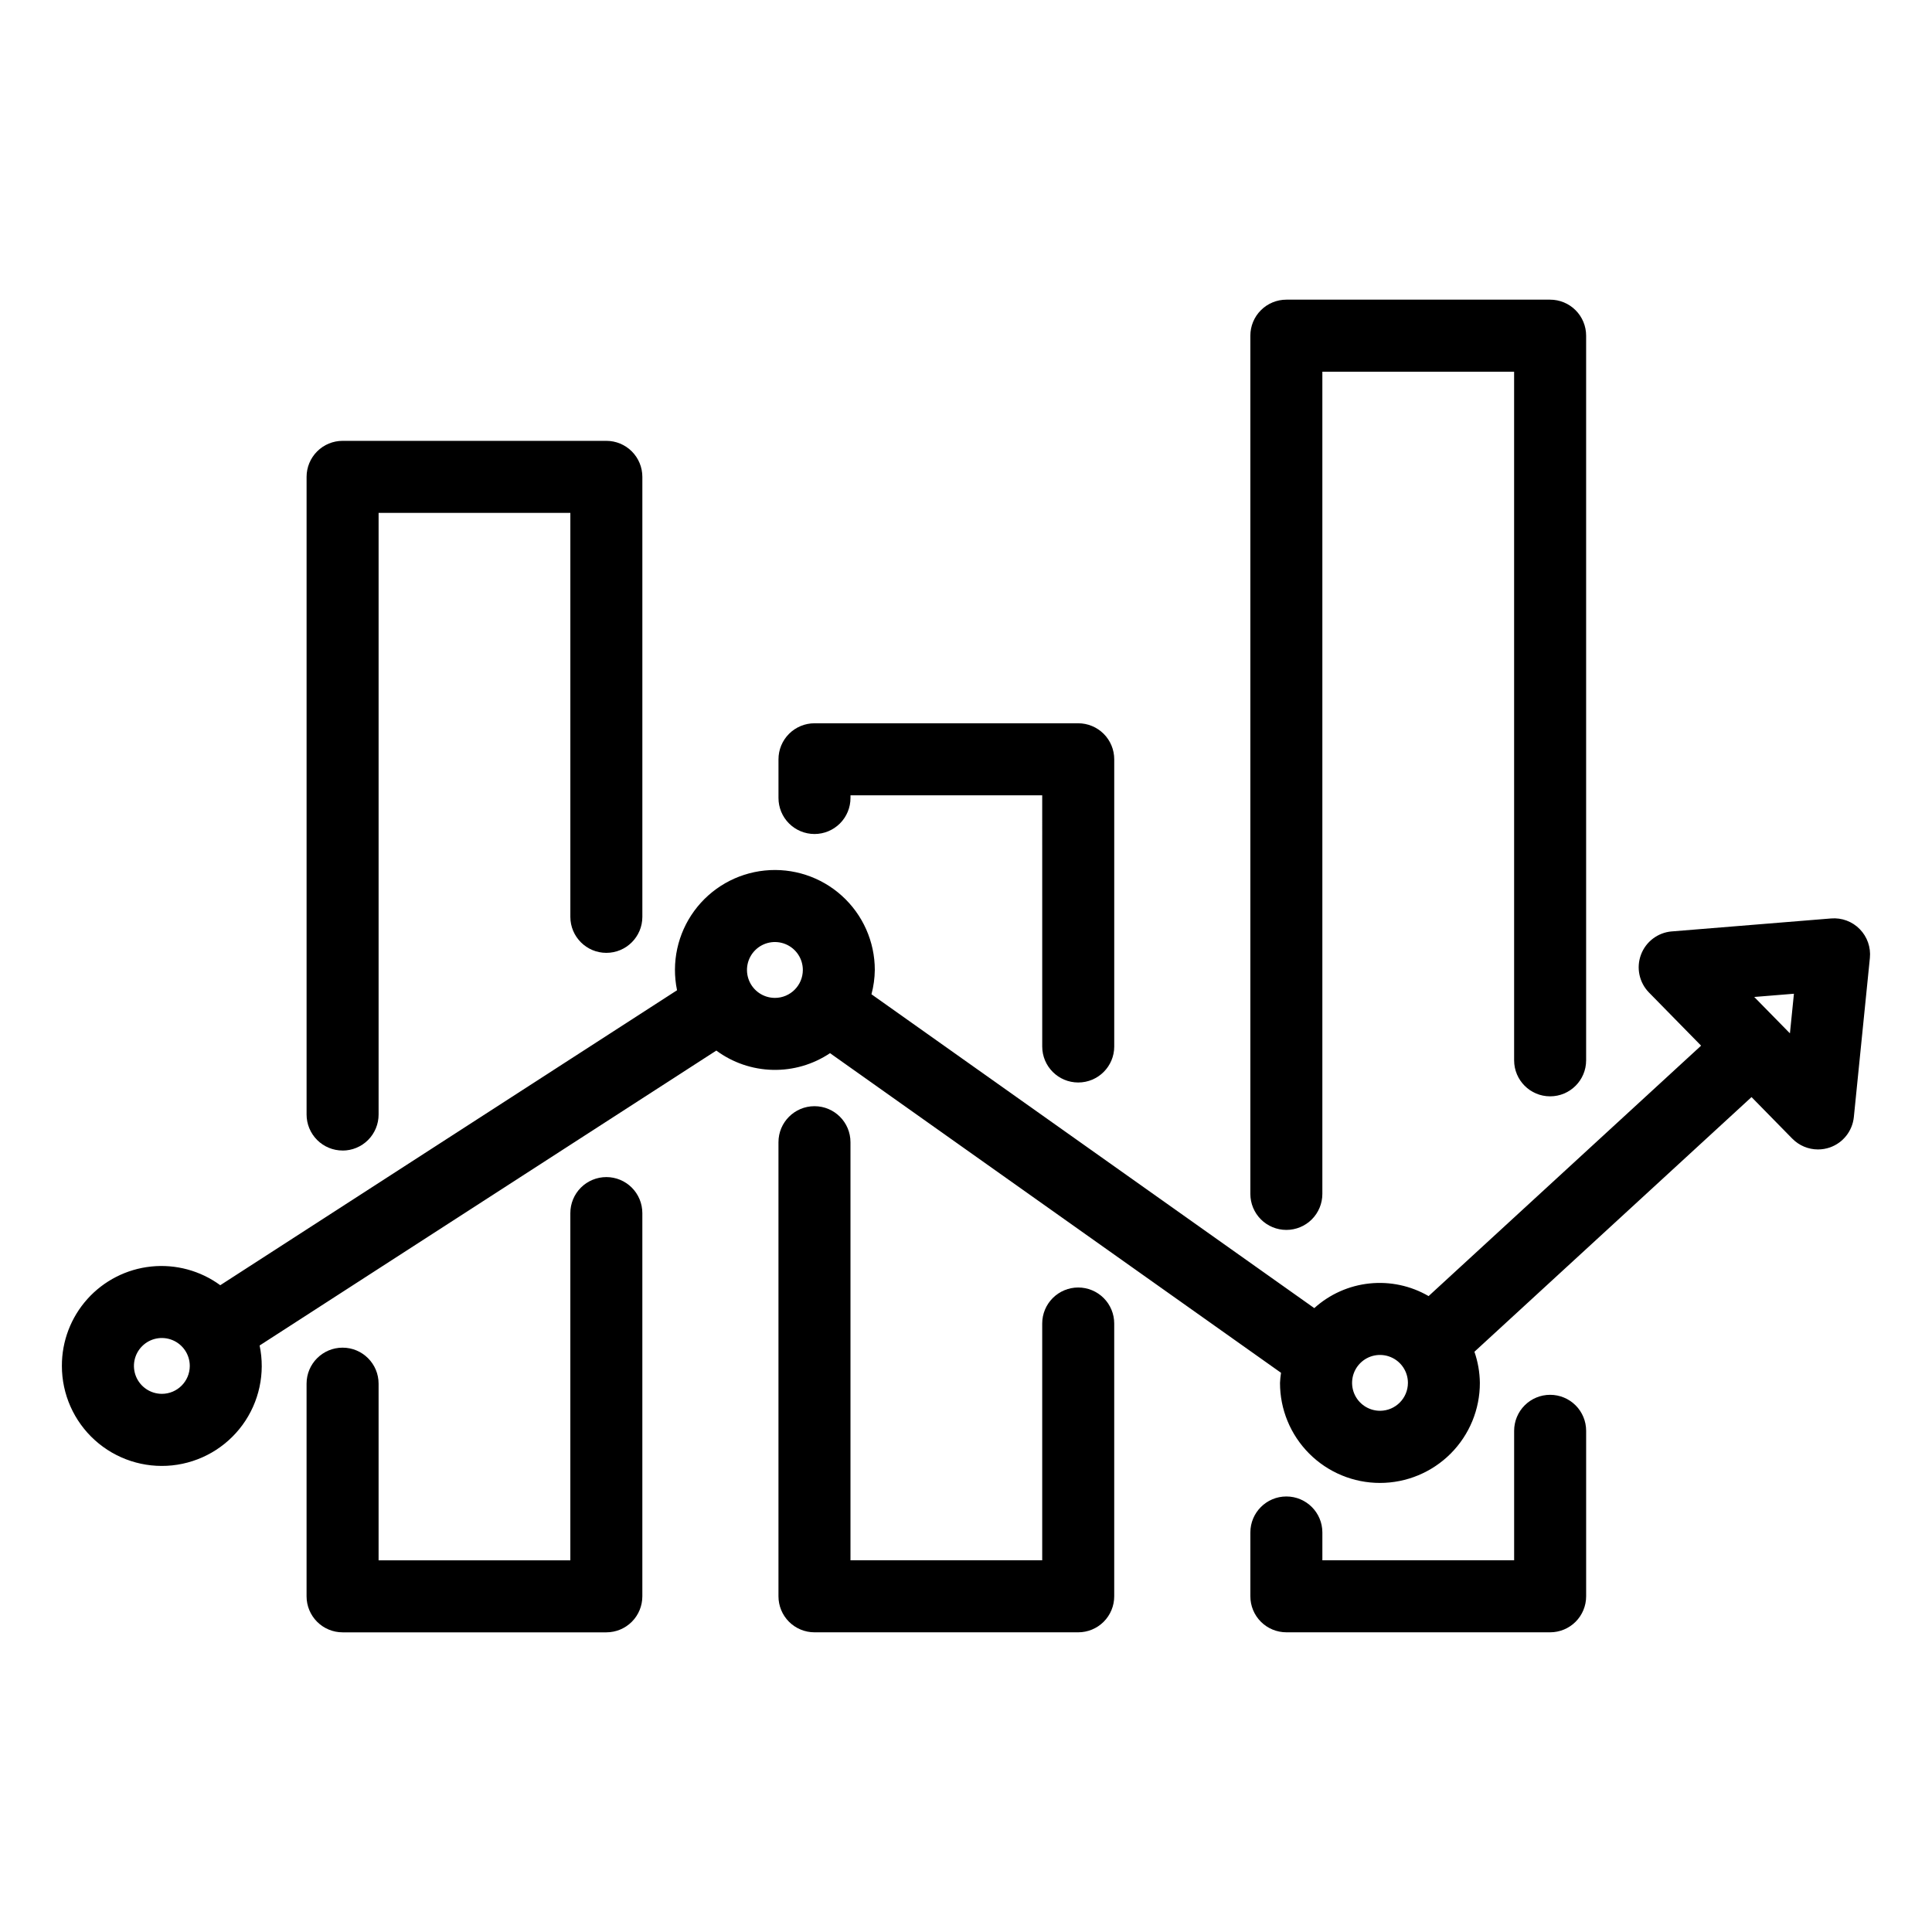
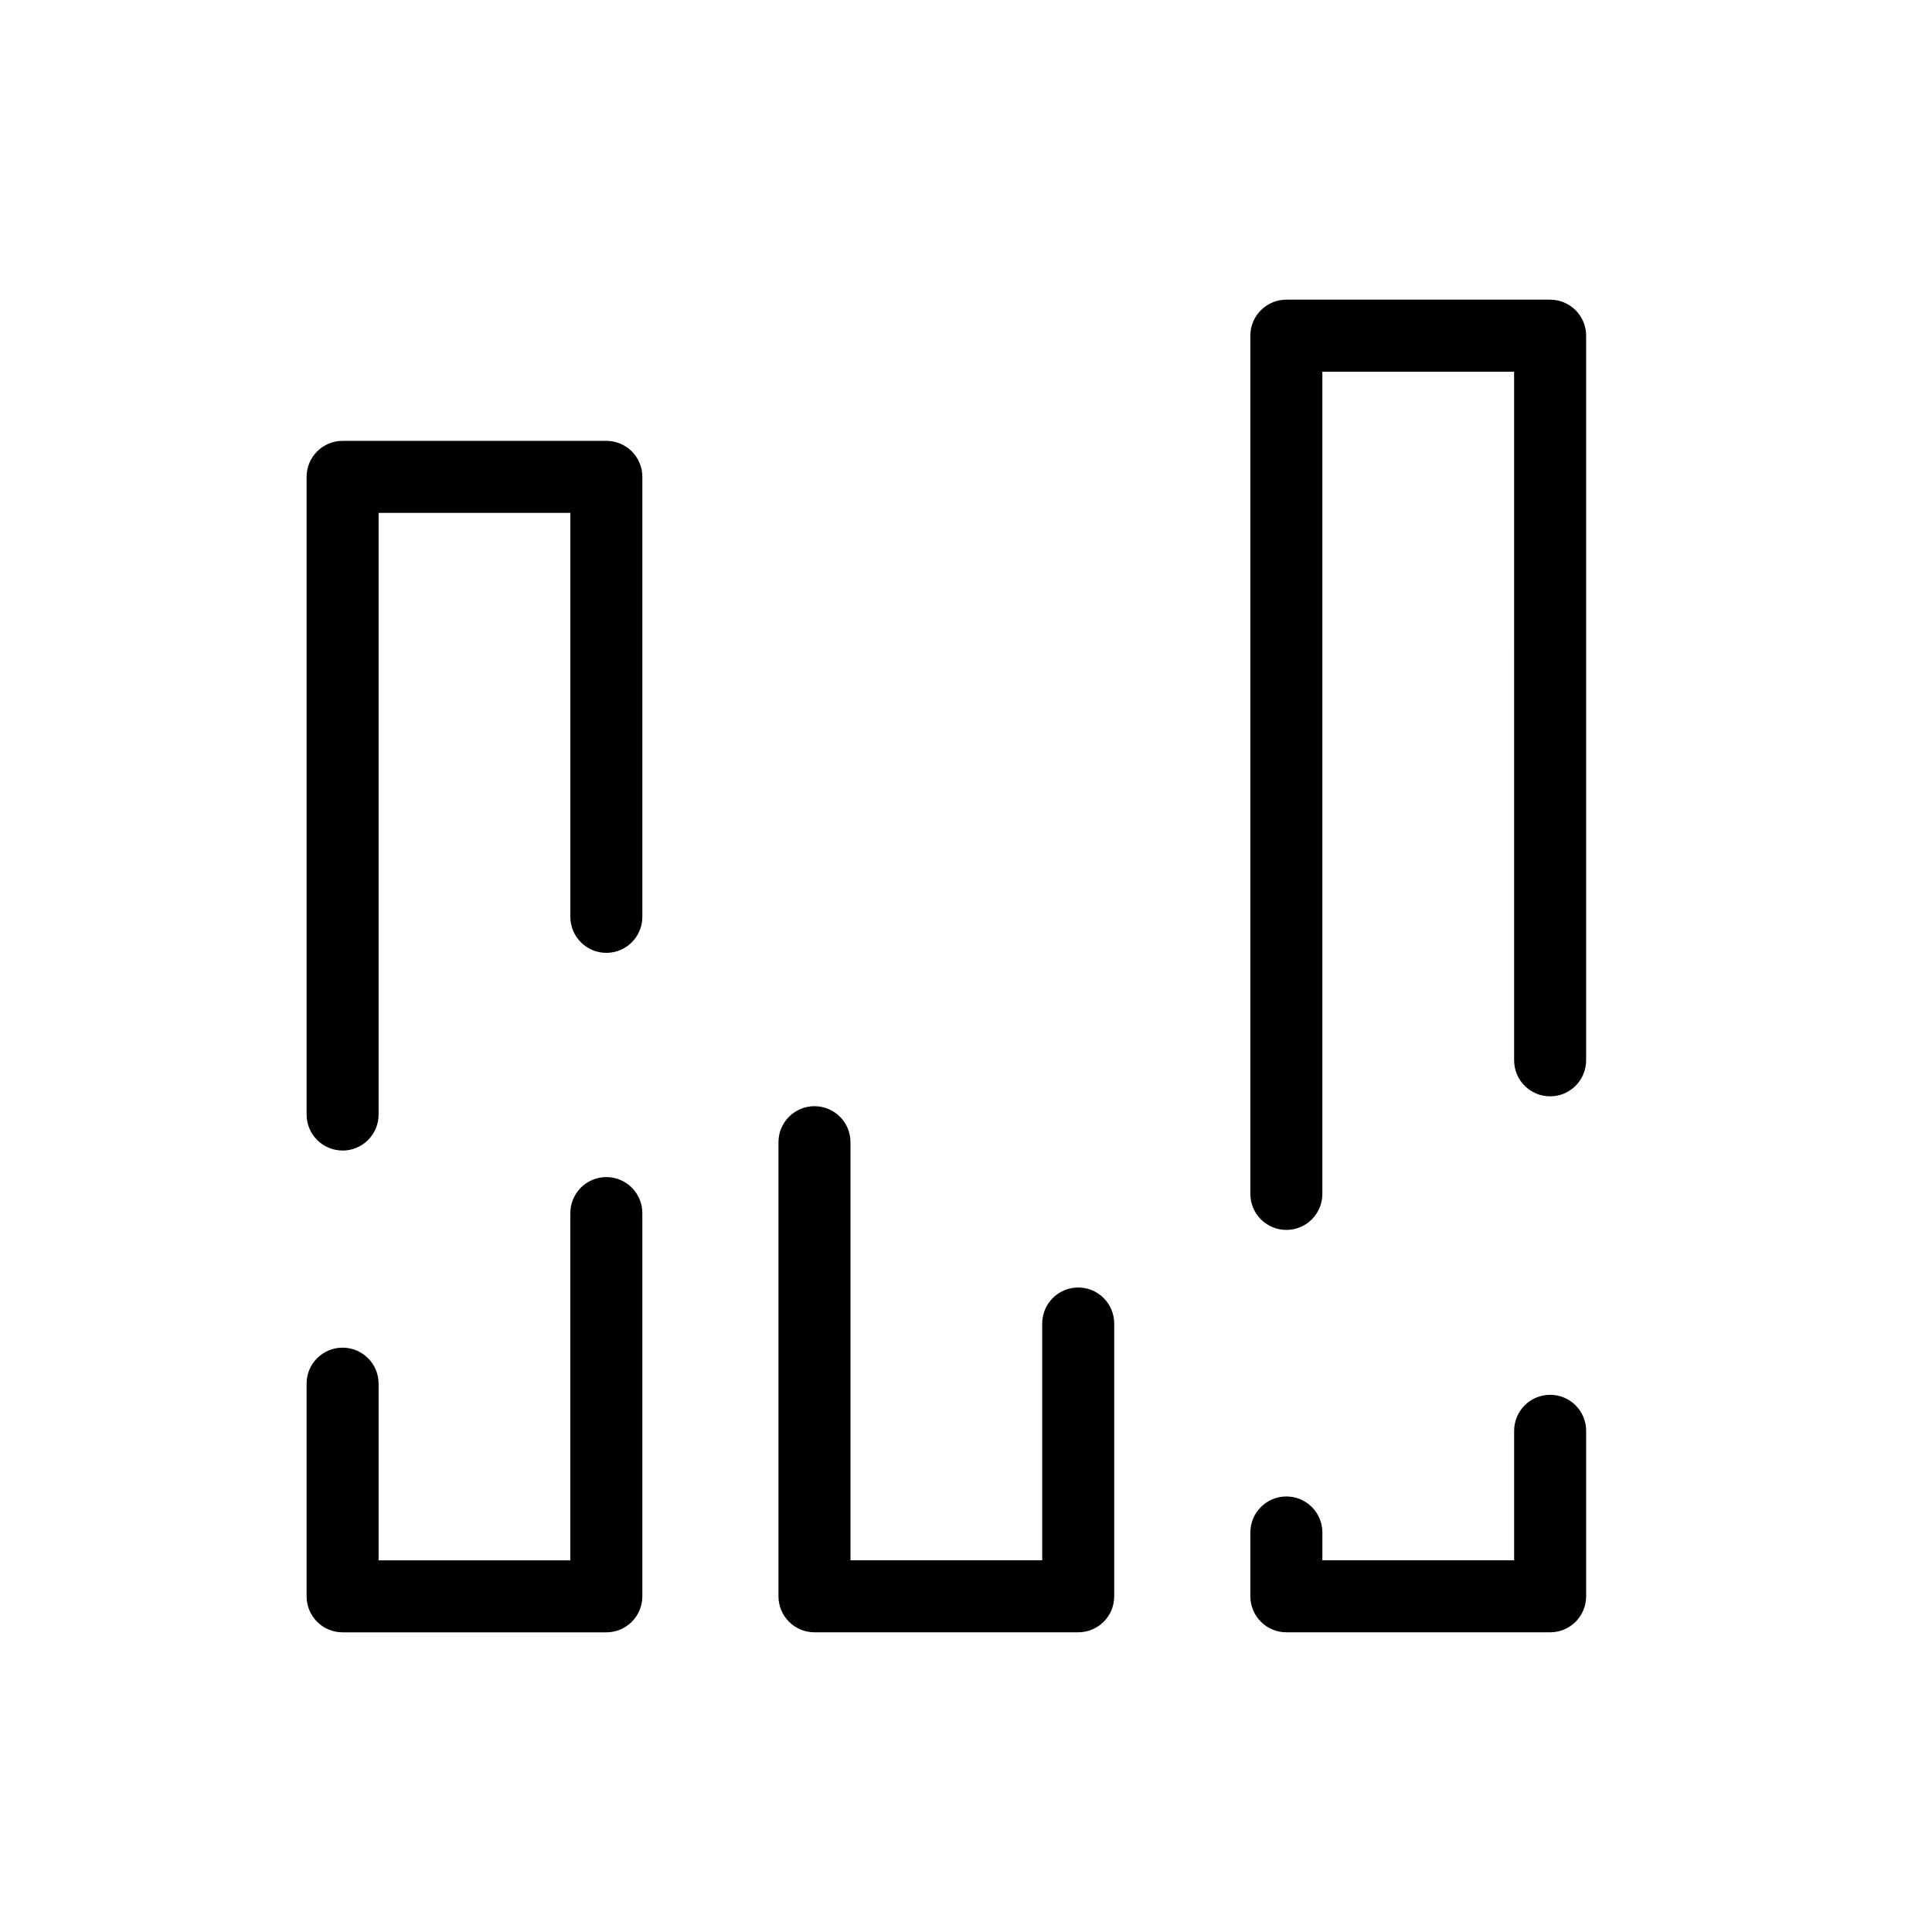
<svg xmlns="http://www.w3.org/2000/svg" fill="#000000" width="800px" height="800px" version="1.1" viewBox="144 144 512 512">
  <g>
-     <path d="m636.86 390.23c-1.984-2.027-4.766-3.066-7.59-2.832l-42.238 3.438v-0.004c-3.688 0.305-6.867 2.711-8.16 6.18-1.293 3.465-0.465 7.367 2.121 10.012l13.816 14.086-72.215 66.367h0.004c-4.738-2.75-10.223-3.922-15.672-3.348-5.445 0.57-10.566 2.859-14.625 6.535l-117.35-83.172-0.004 0.004c0.562-2.106 0.859-4.273 0.887-6.449 0.004-7.496-3.172-14.641-8.734-19.664-5.562-5.023-12.996-7.453-20.449-6.688-7.457 0.766-14.238 4.652-18.668 10.703-4.426 6.047-6.082 13.688-4.559 21.027l-121.05 78.168c-5.281-3.863-11.805-5.629-18.312-4.953-6.508 0.676-12.531 3.742-16.902 8.609-4.371 4.867-6.781 11.184-6.758 17.727-0.004 7.5 3.168 14.652 8.738 19.68 5.566 5.027 13.004 7.457 20.465 6.688 7.461-0.773 14.246-4.672 18.668-10.727 4.422-6.059 6.07-13.711 4.531-21.051l121.03-78.156c4.34 3.207 9.562 4.992 14.957 5.113 5.394 0.125 10.691-1.422 15.176-4.426l119.52 84.707c-0.137 0.883-0.227 1.77-0.27 2.66-0.012 7.031 2.773 13.777 7.742 18.754 4.969 4.977 11.711 7.773 18.742 7.773s13.773-2.797 18.742-7.773c4.965-4.977 7.75-11.723 7.738-18.754-0.035-2.809-0.523-5.59-1.441-8.238l73.434-67.488 10.805 11.016v-0.004c1.797 1.832 4.25 2.863 6.816 2.863 1.074 0 2.144-0.184 3.16-0.535 3.492-1.23 5.961-4.367 6.336-8.051l4.25-42.164c0.281-2.816-0.699-5.613-2.684-7.633zm-449.96 123.15c-2.992 0-5.691-1.801-6.84-4.562-1.145-2.766-0.516-5.949 1.602-8.066 2.113-2.117 5.297-2.75 8.062-1.605s4.566 3.84 4.57 6.832c-0.004 4.086-3.312 7.394-7.394 7.402zm162.46-104.93c-2.996 0-5.695-1.805-6.84-4.57s-0.512-5.949 1.605-8.066c2.117-2.117 5.301-2.75 8.066-1.605s4.57 3.844 4.57 6.84c-0.004 4.086-3.316 7.402-7.402 7.402zm160.36 109.42c-2.992 0-5.691-1.801-6.84-4.562-1.145-2.766-0.516-5.949 1.602-8.066 2.113-2.117 5.297-2.75 8.062-1.605 2.766 1.141 4.566 3.84 4.57 6.832-0.004 4.082-3.312 7.394-7.394 7.402zm108.63-100.02-9.461-9.645 10.52-0.855z" />
    <path d="m234.79 448.91c2.531 0 4.957-1.004 6.746-2.793 1.789-1.789 2.797-4.215 2.797-6.746v-159.45h50.816v107.05c0 5.269 4.273 9.543 9.543 9.543 5.269 0 9.539-4.273 9.539-9.543v-116.6c0-2.531-1.004-4.957-2.793-6.746-1.789-1.793-4.215-2.797-6.746-2.797h-69.902c-2.531 0-4.957 1.004-6.746 2.797-1.789 1.789-2.797 4.215-2.797 6.746v168.99c0 2.531 1.008 4.957 2.797 6.746 1.789 1.789 4.215 2.793 6.746 2.793z" />
    <path d="m304.69 455.94c-2.531 0-4.957 1.004-6.75 2.793-1.789 1.793-2.793 4.219-2.793 6.75v92.02h-50.816v-46.816c0-5.269-4.273-9.543-9.543-9.543-5.269 0-9.543 4.273-9.543 9.543v56.355c0 2.531 1.008 4.961 2.797 6.75 1.789 1.789 4.215 2.793 6.746 2.793h69.902c2.531 0 4.957-1.004 6.746-2.793 1.789-1.789 2.793-4.219 2.793-6.75v-101.56c0-2.531-1.004-4.957-2.793-6.75-1.789-1.789-4.215-2.793-6.746-2.793z" />
-     <path d="m359.85 365.02c2.531 0 4.957-1.008 6.746-2.797s2.793-4.215 2.793-6.746v-0.715h50.809l0.004 66.57c0 5.269 4.269 9.539 9.543 9.539 5.269 0 9.539-4.269 9.539-9.539v-76.113c0-2.531-1.004-4.957-2.793-6.746-1.789-1.789-4.219-2.797-6.746-2.797h-69.895c-2.531 0-4.961 1.008-6.75 2.797-1.789 1.789-2.793 4.215-2.793 6.746v10.258c0 2.531 1.004 4.957 2.793 6.746 1.789 1.789 4.219 2.797 6.75 2.797z" />
    <path d="m429.74 485.2c-2.531 0-4.961 1.008-6.75 2.797-1.789 1.789-2.793 4.215-2.793 6.746v62.754h-50.812v-110.8c0-5.273-4.269-9.543-9.539-9.543-5.269 0-9.543 4.269-9.543 9.543v120.34c0 2.531 1.004 4.961 2.793 6.75 1.789 1.789 4.219 2.793 6.75 2.793h69.895c2.527 0 4.957-1.004 6.746-2.793 1.789-1.789 2.793-4.219 2.793-6.75v-72.293c0-2.531-1.004-4.957-2.793-6.746-1.789-1.789-4.219-2.797-6.746-2.797z" />
    <path d="m484.9 469.94c2.527 0 4.957-1.004 6.746-2.793 1.789-1.793 2.793-4.219 2.793-6.75v-217.89h50.816l0.004 182.49c0 5.269 4.269 9.543 9.539 9.543s9.543-4.273 9.543-9.543v-192.04c0-2.531-1.004-4.957-2.793-6.746-1.789-1.793-4.219-2.797-6.75-2.797h-69.898c-2.531 0-4.961 1.004-6.75 2.797-1.789 1.789-2.793 4.215-2.793 6.746v227.44c0 2.531 1.004 4.957 2.793 6.75 1.789 1.789 4.219 2.793 6.75 2.793z" />
    <path d="m554.8 513.64c-2.527 0-4.957 1.004-6.746 2.793-1.789 1.789-2.793 4.219-2.793 6.746v34.312l-50.82 0.004v-7.375c0-5.269-4.269-9.539-9.539-9.539-5.269 0-9.543 4.269-9.543 9.539v16.914c0 2.531 1.004 4.961 2.793 6.75 1.789 1.789 4.219 2.793 6.75 2.793h69.902-0.004c2.531 0 4.961-1.004 6.75-2.793 1.789-1.789 2.793-4.219 2.793-6.75v-43.855c0-2.527-1.004-4.957-2.793-6.746s-4.219-2.793-6.75-2.793z" />
  </g>
</svg>